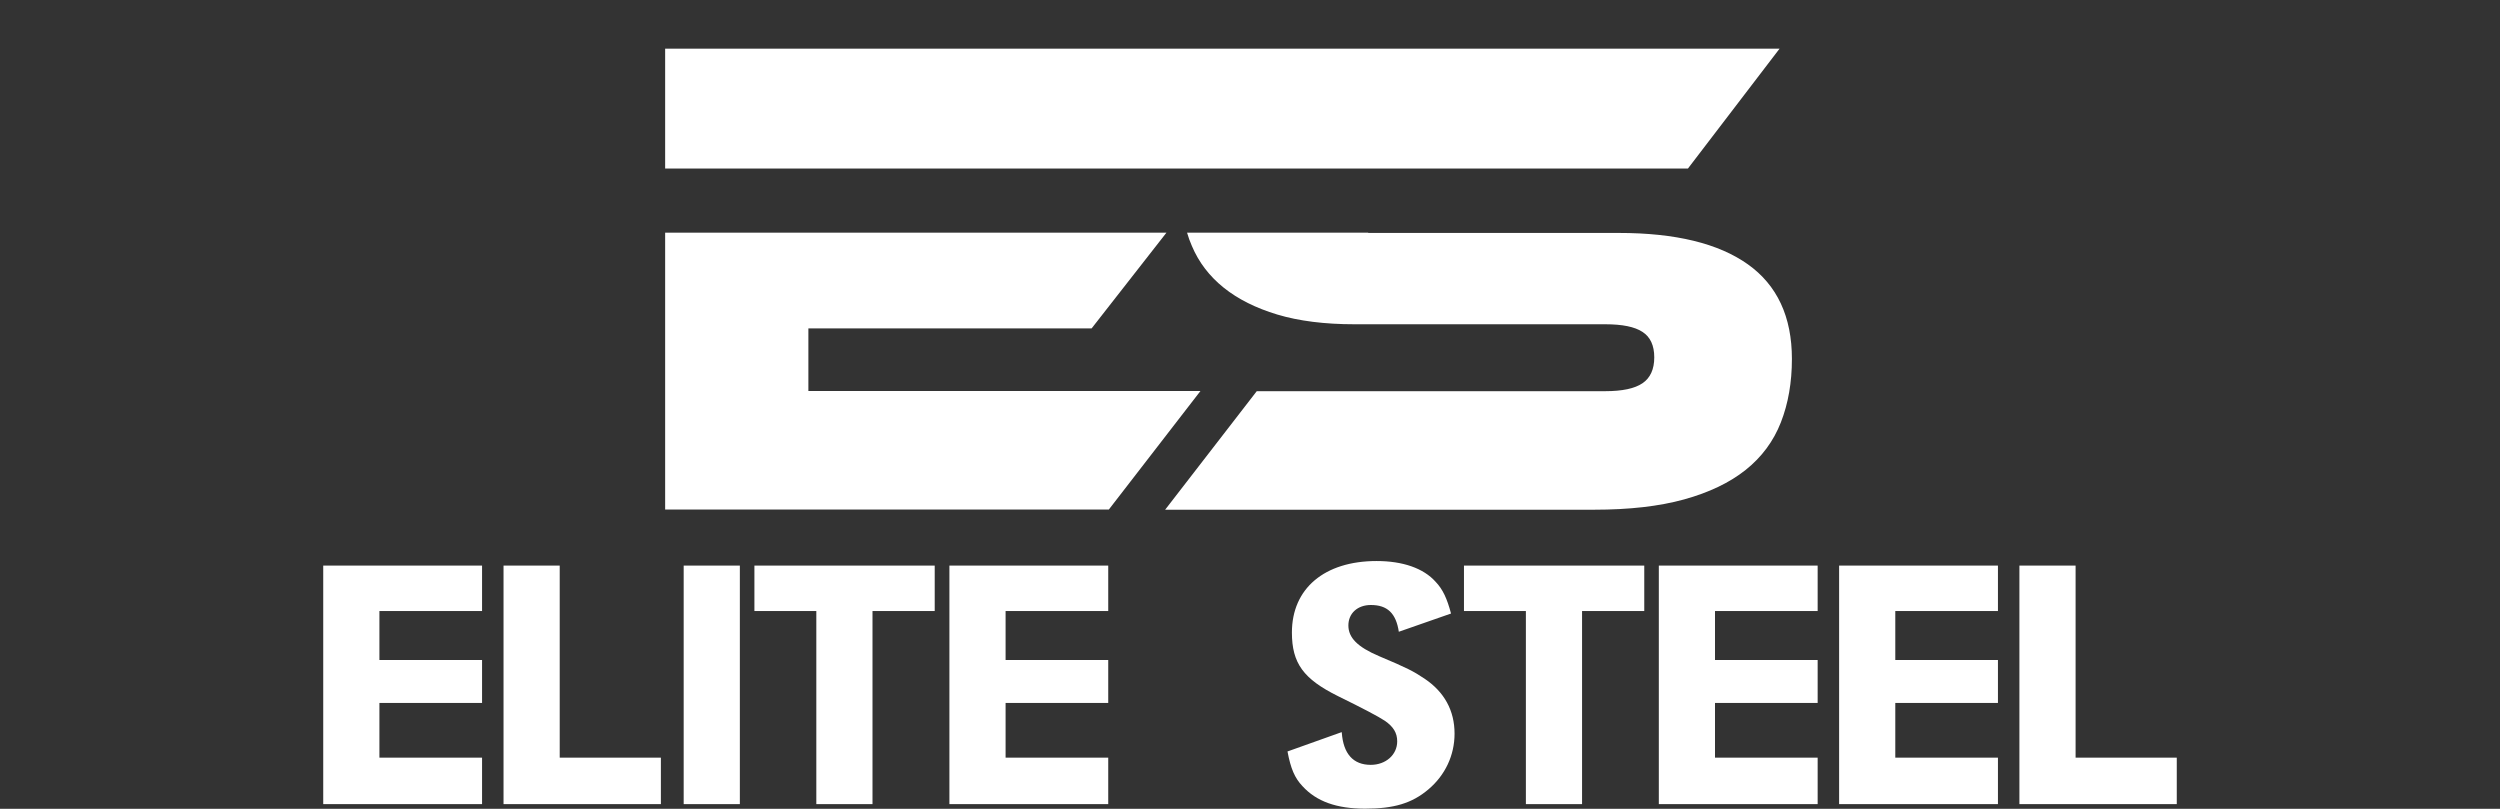
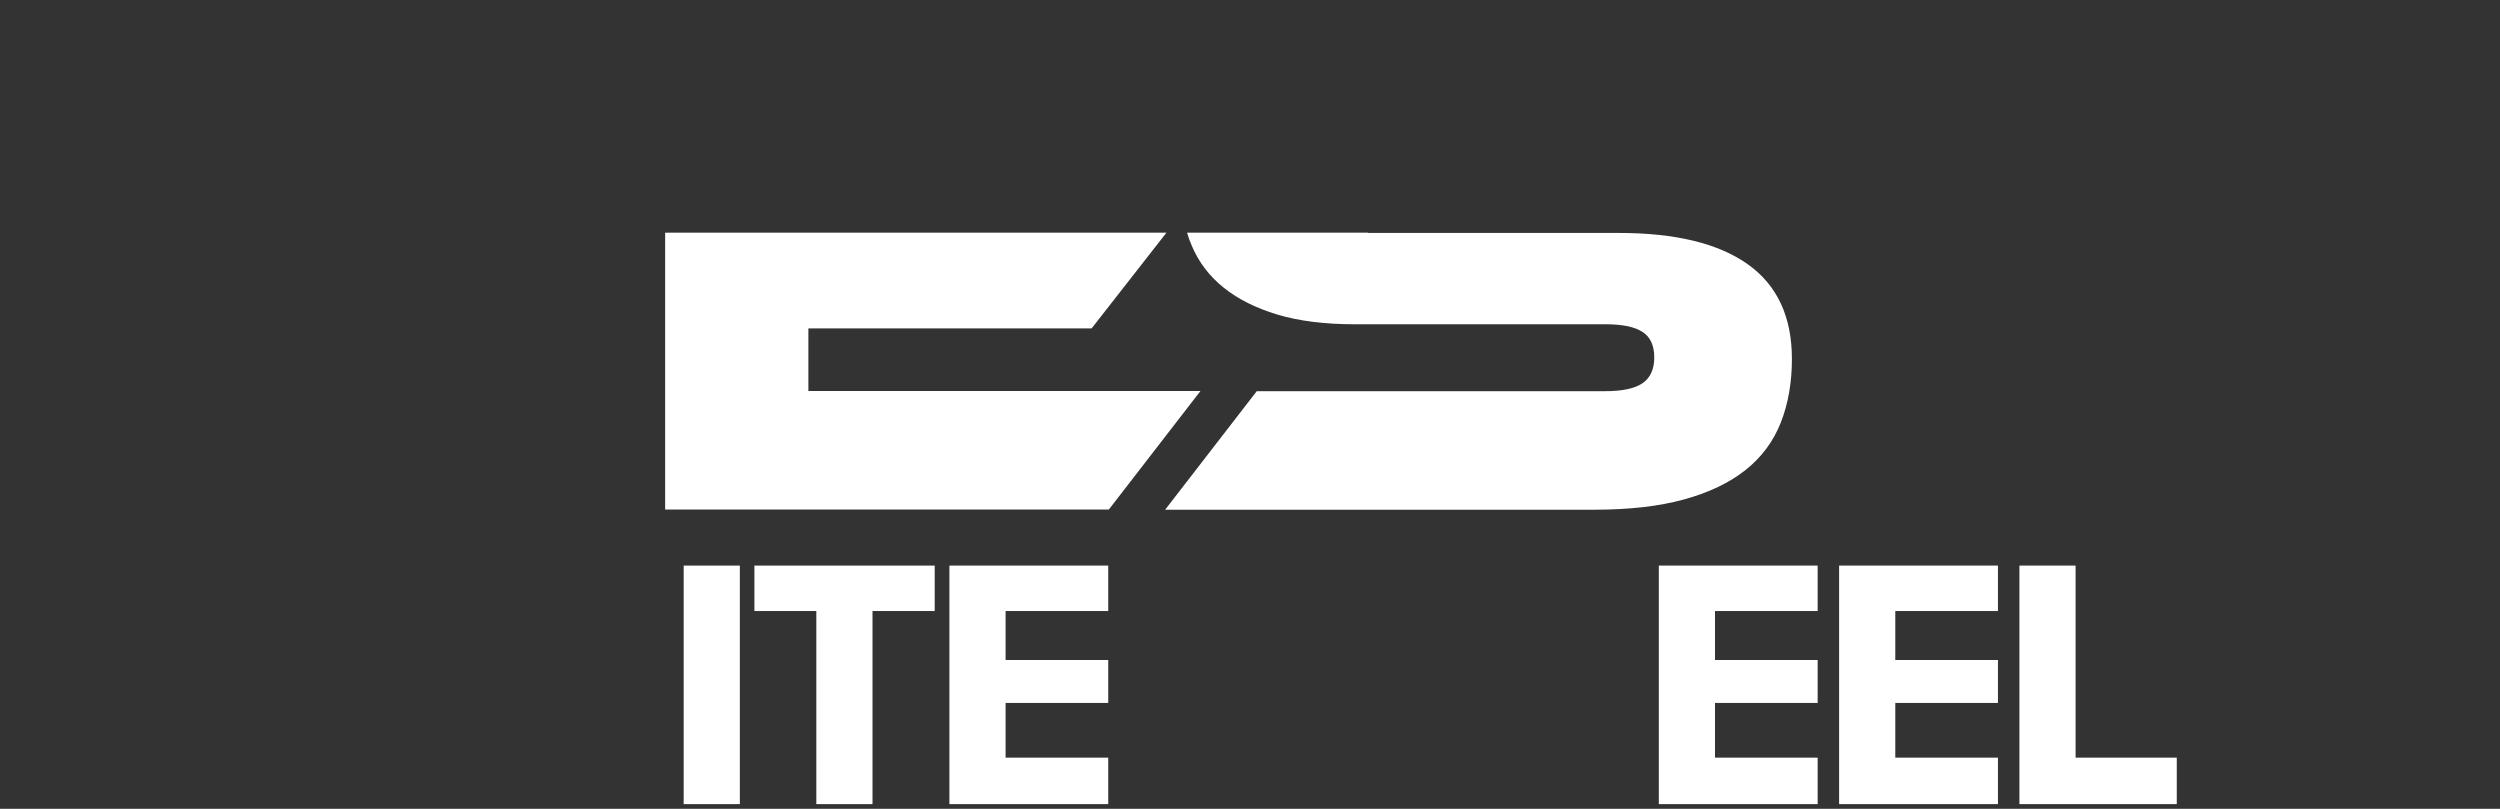
<svg xmlns="http://www.w3.org/2000/svg" id="Layer_2" viewBox="0 0 170 55">
  <rect x="0" y="0" width="170" height="55" fill="#333333" stroke="none" />
  <defs>
    <style>.cls-1{fill:#fff;}</style>
  </defs>
  <polygon class="cls-1" points="45.23 15.82 45.23 34.65 75.4 34.65 81.63 26.59 54.97 26.59 54.97 22.33 74.23 22.33 79.32 15.82 54.97 15.82 45.23 15.82" />
  <path class="cls-1" d="M93.04,15.82h-12.32c.09,.31,.2,.62,.33,.91,.47,1.11,1.19,2.05,2.16,2.83,.97,.78,2.19,1.39,3.65,1.83,1.47,.44,3.22,.66,5.25,.66h17.05c1.16,0,2,.17,2.53,.52,.53,.34,.8,.92,.8,1.73s-.27,1.4-.8,1.76c-.53,.36-1.37,.54-2.53,.54h-23.7l-6.23,8.06h29.18c2.37,0,4.41-.23,6.11-.7,1.7-.47,3.1-1.14,4.19-2.01,1.09-.87,1.89-1.95,2.39-3.23,.5-1.28,.75-2.72,.75-4.31,0-2.87-1-5.02-3-6.44-2-1.42-4.92-2.13-8.76-2.13h-17.05Z" />
-   <path class="cls-1" d="M80.46,11.46h34.32l6.23-8.15h-27.22c-.23,0-.45,0-.67,0H45.23V11.46h35.23Z" />
  <g>
-     <path class="cls-1" d="M32.78,41.55h-6.98v3.33h6.98v2.92h-6.98v3.72h6.98v3.16h-10.8v-16.22h10.8v3.09Z" />
-     <path class="cls-1" d="M38.06,51.52h6.88v3.16h-10.7v-16.22h3.82v13.06Z" />
    <path class="cls-1" d="M50.31,38.46v16.22h-3.82v-16.22h3.82Z" />
    <path class="cls-1" d="M63.56,41.55h-4.23v13.13h-3.82v-13.13h-4.21v-3.09h12.26v3.09Z" />
    <path class="cls-1" d="M75.36,41.55h-6.98v3.33h6.98v2.92h-6.98v3.72h6.98v3.16h-10.8v-16.22h10.8v3.09Z" />
-     <path class="cls-1" d="M91.24,49.8c.1,1.46,.78,2.21,1.97,2.21,1.02,0,1.8-.68,1.8-1.6,0-.58-.27-1-.83-1.39q-.66-.44-3.19-1.68c-2.36-1.17-3.14-2.24-3.14-4.33,0-2.99,2.21-4.86,5.76-4.86,1.78,0,3.19,.49,4.01,1.41,.49,.51,.78,1.14,1.05,2.16l-3.55,1.24c-.19-1.26-.78-1.82-1.9-1.82-.9,0-1.53,.56-1.53,1.39s.61,1.46,2.09,2.09c1.9,.8,2.33,1.02,3.09,1.53,1.34,.9,2.04,2.16,2.04,3.74,0,1.46-.63,2.82-1.78,3.79-1.12,.95-2.36,1.31-4.3,1.31s-3.31-.49-4.26-1.53c-.53-.56-.8-1.19-1.02-2.36l3.67-1.31Z" />
-     <path class="cls-1" d="M111.81,41.55h-4.23v13.13h-3.82v-13.13h-4.21v-3.09h12.26v3.09Z" />
    <path class="cls-1" d="M123.6,41.55h-6.98v3.33h6.98v2.92h-6.98v3.72h6.98v3.16h-10.8v-16.22h10.8v3.09Z" />
    <path class="cls-1" d="M135.86,41.55h-6.98v3.33h6.98v2.92h-6.98v3.72h6.98v3.16h-10.8v-16.22h10.8v3.09Z" />
    <path class="cls-1" d="M141.14,51.52h6.88v3.16h-10.7v-16.22h3.82v13.06Z" />
  </g>
</svg>